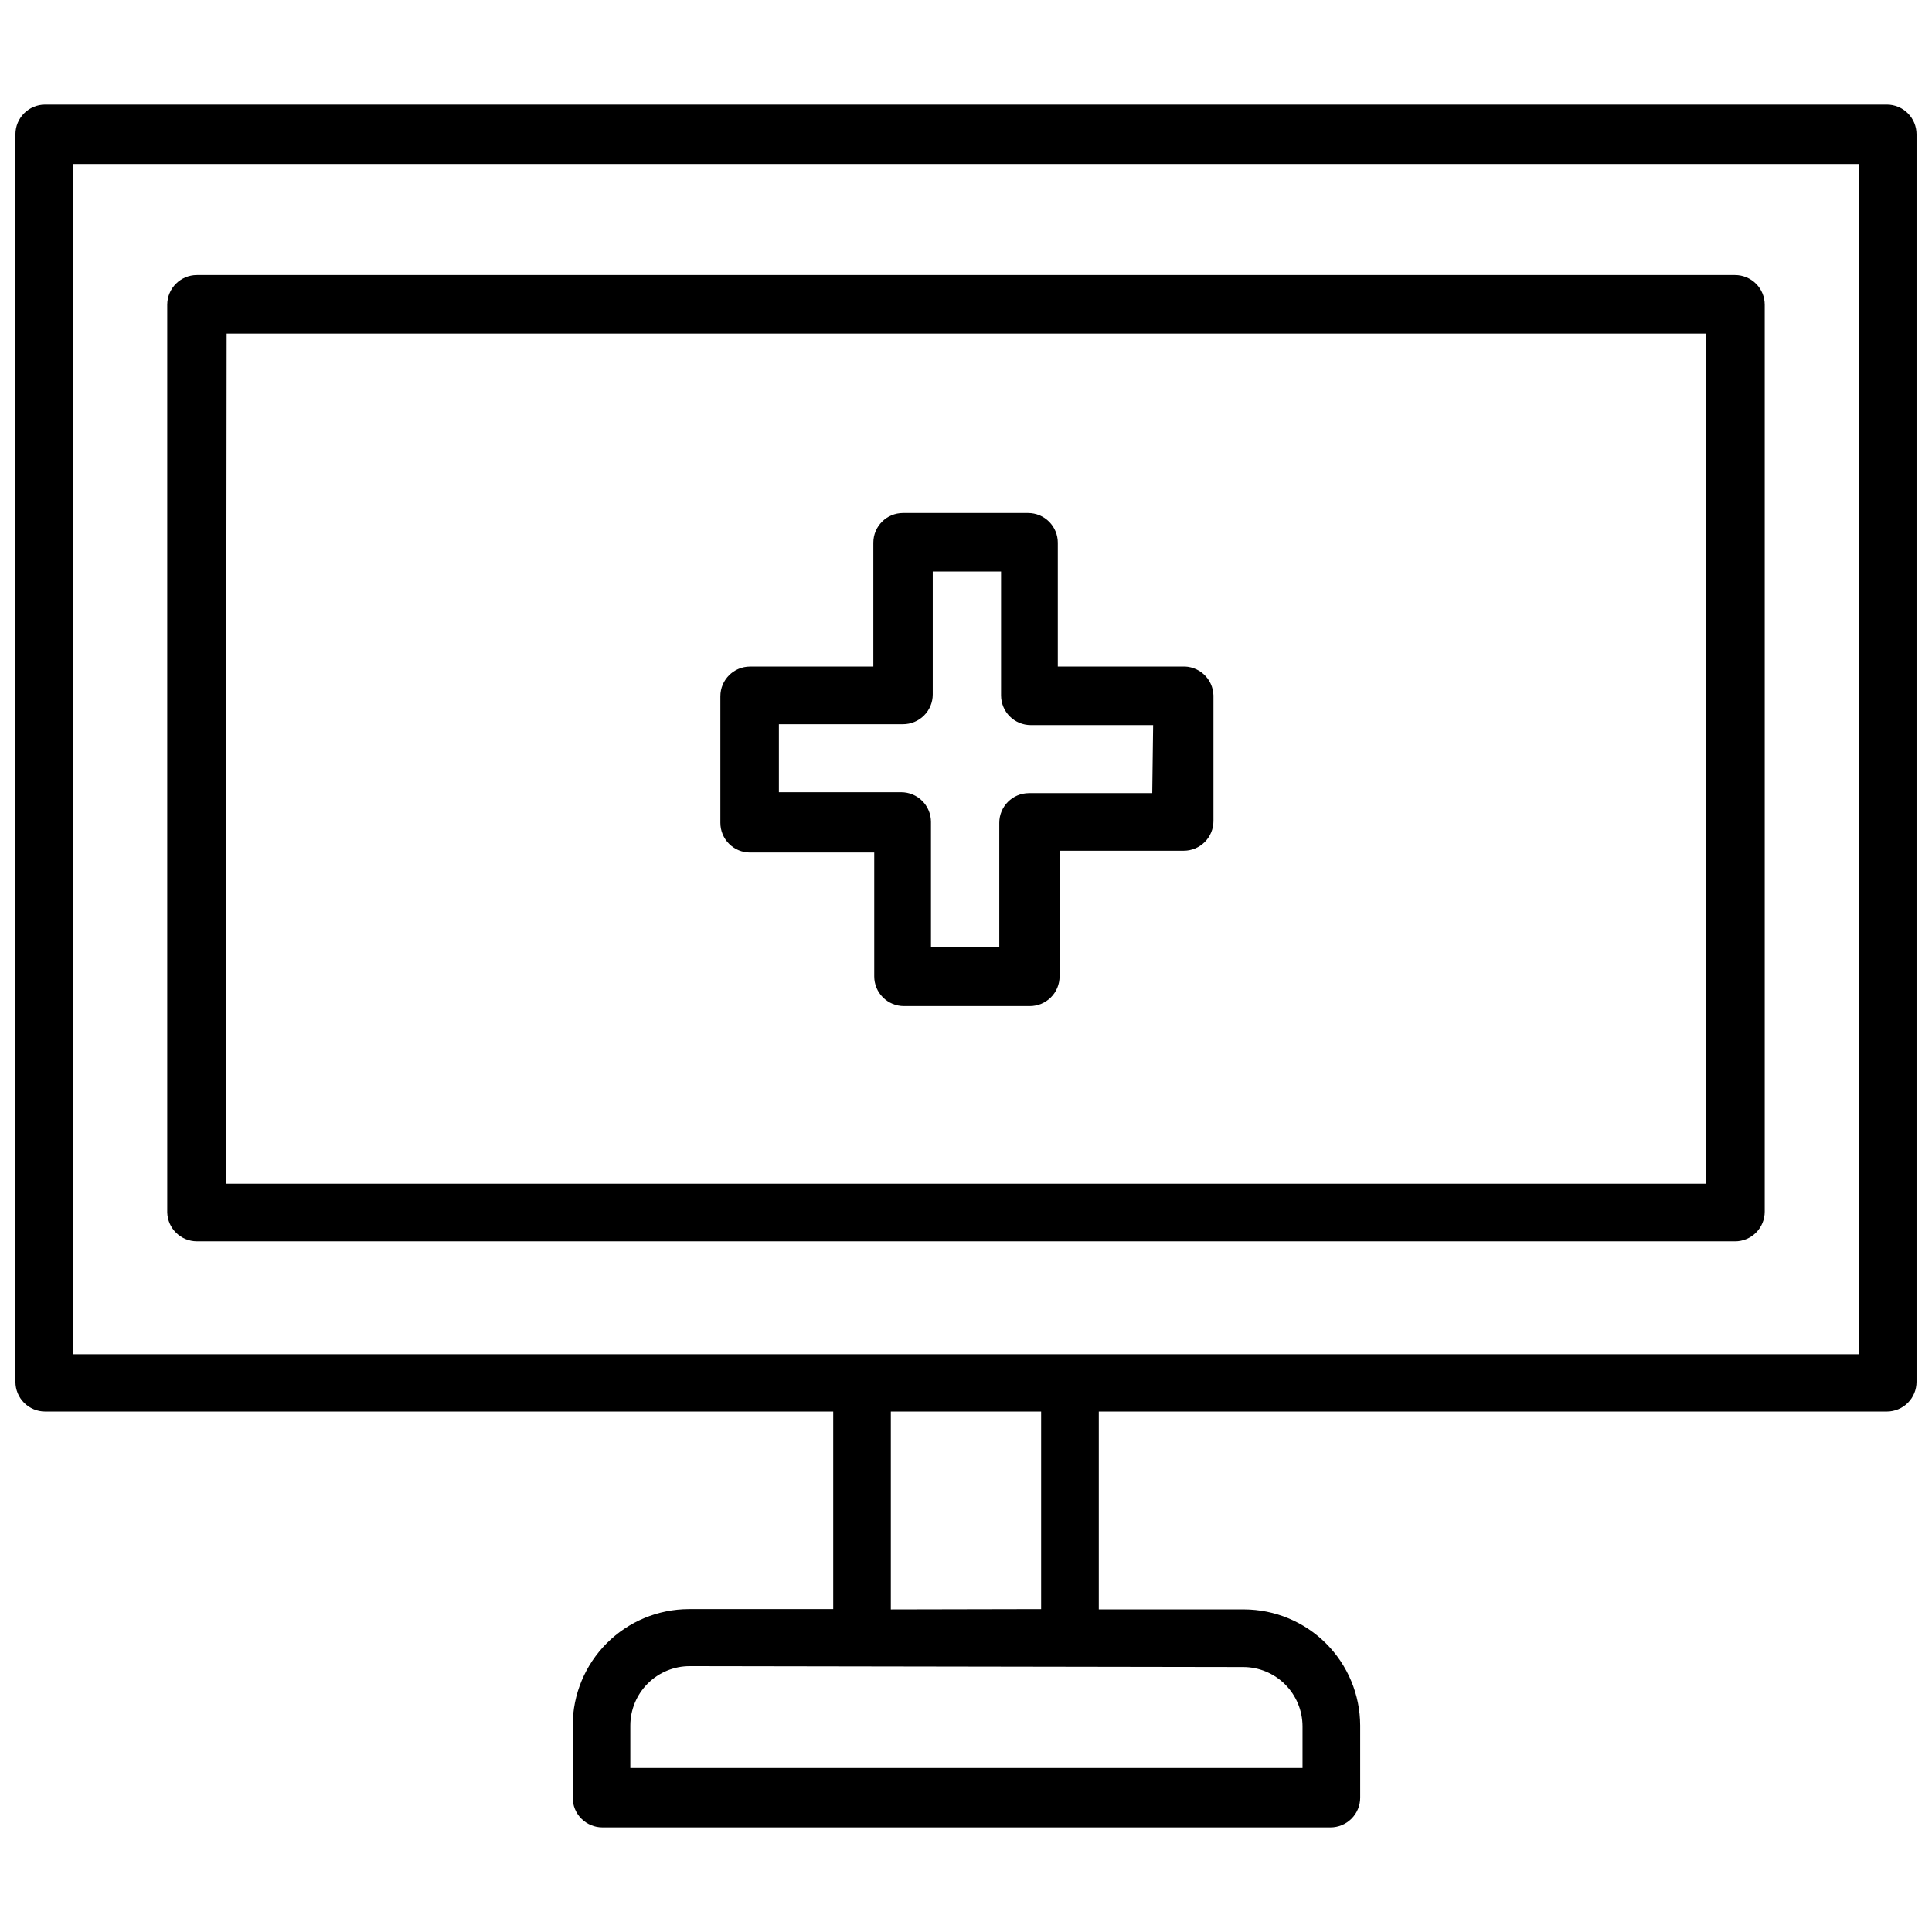
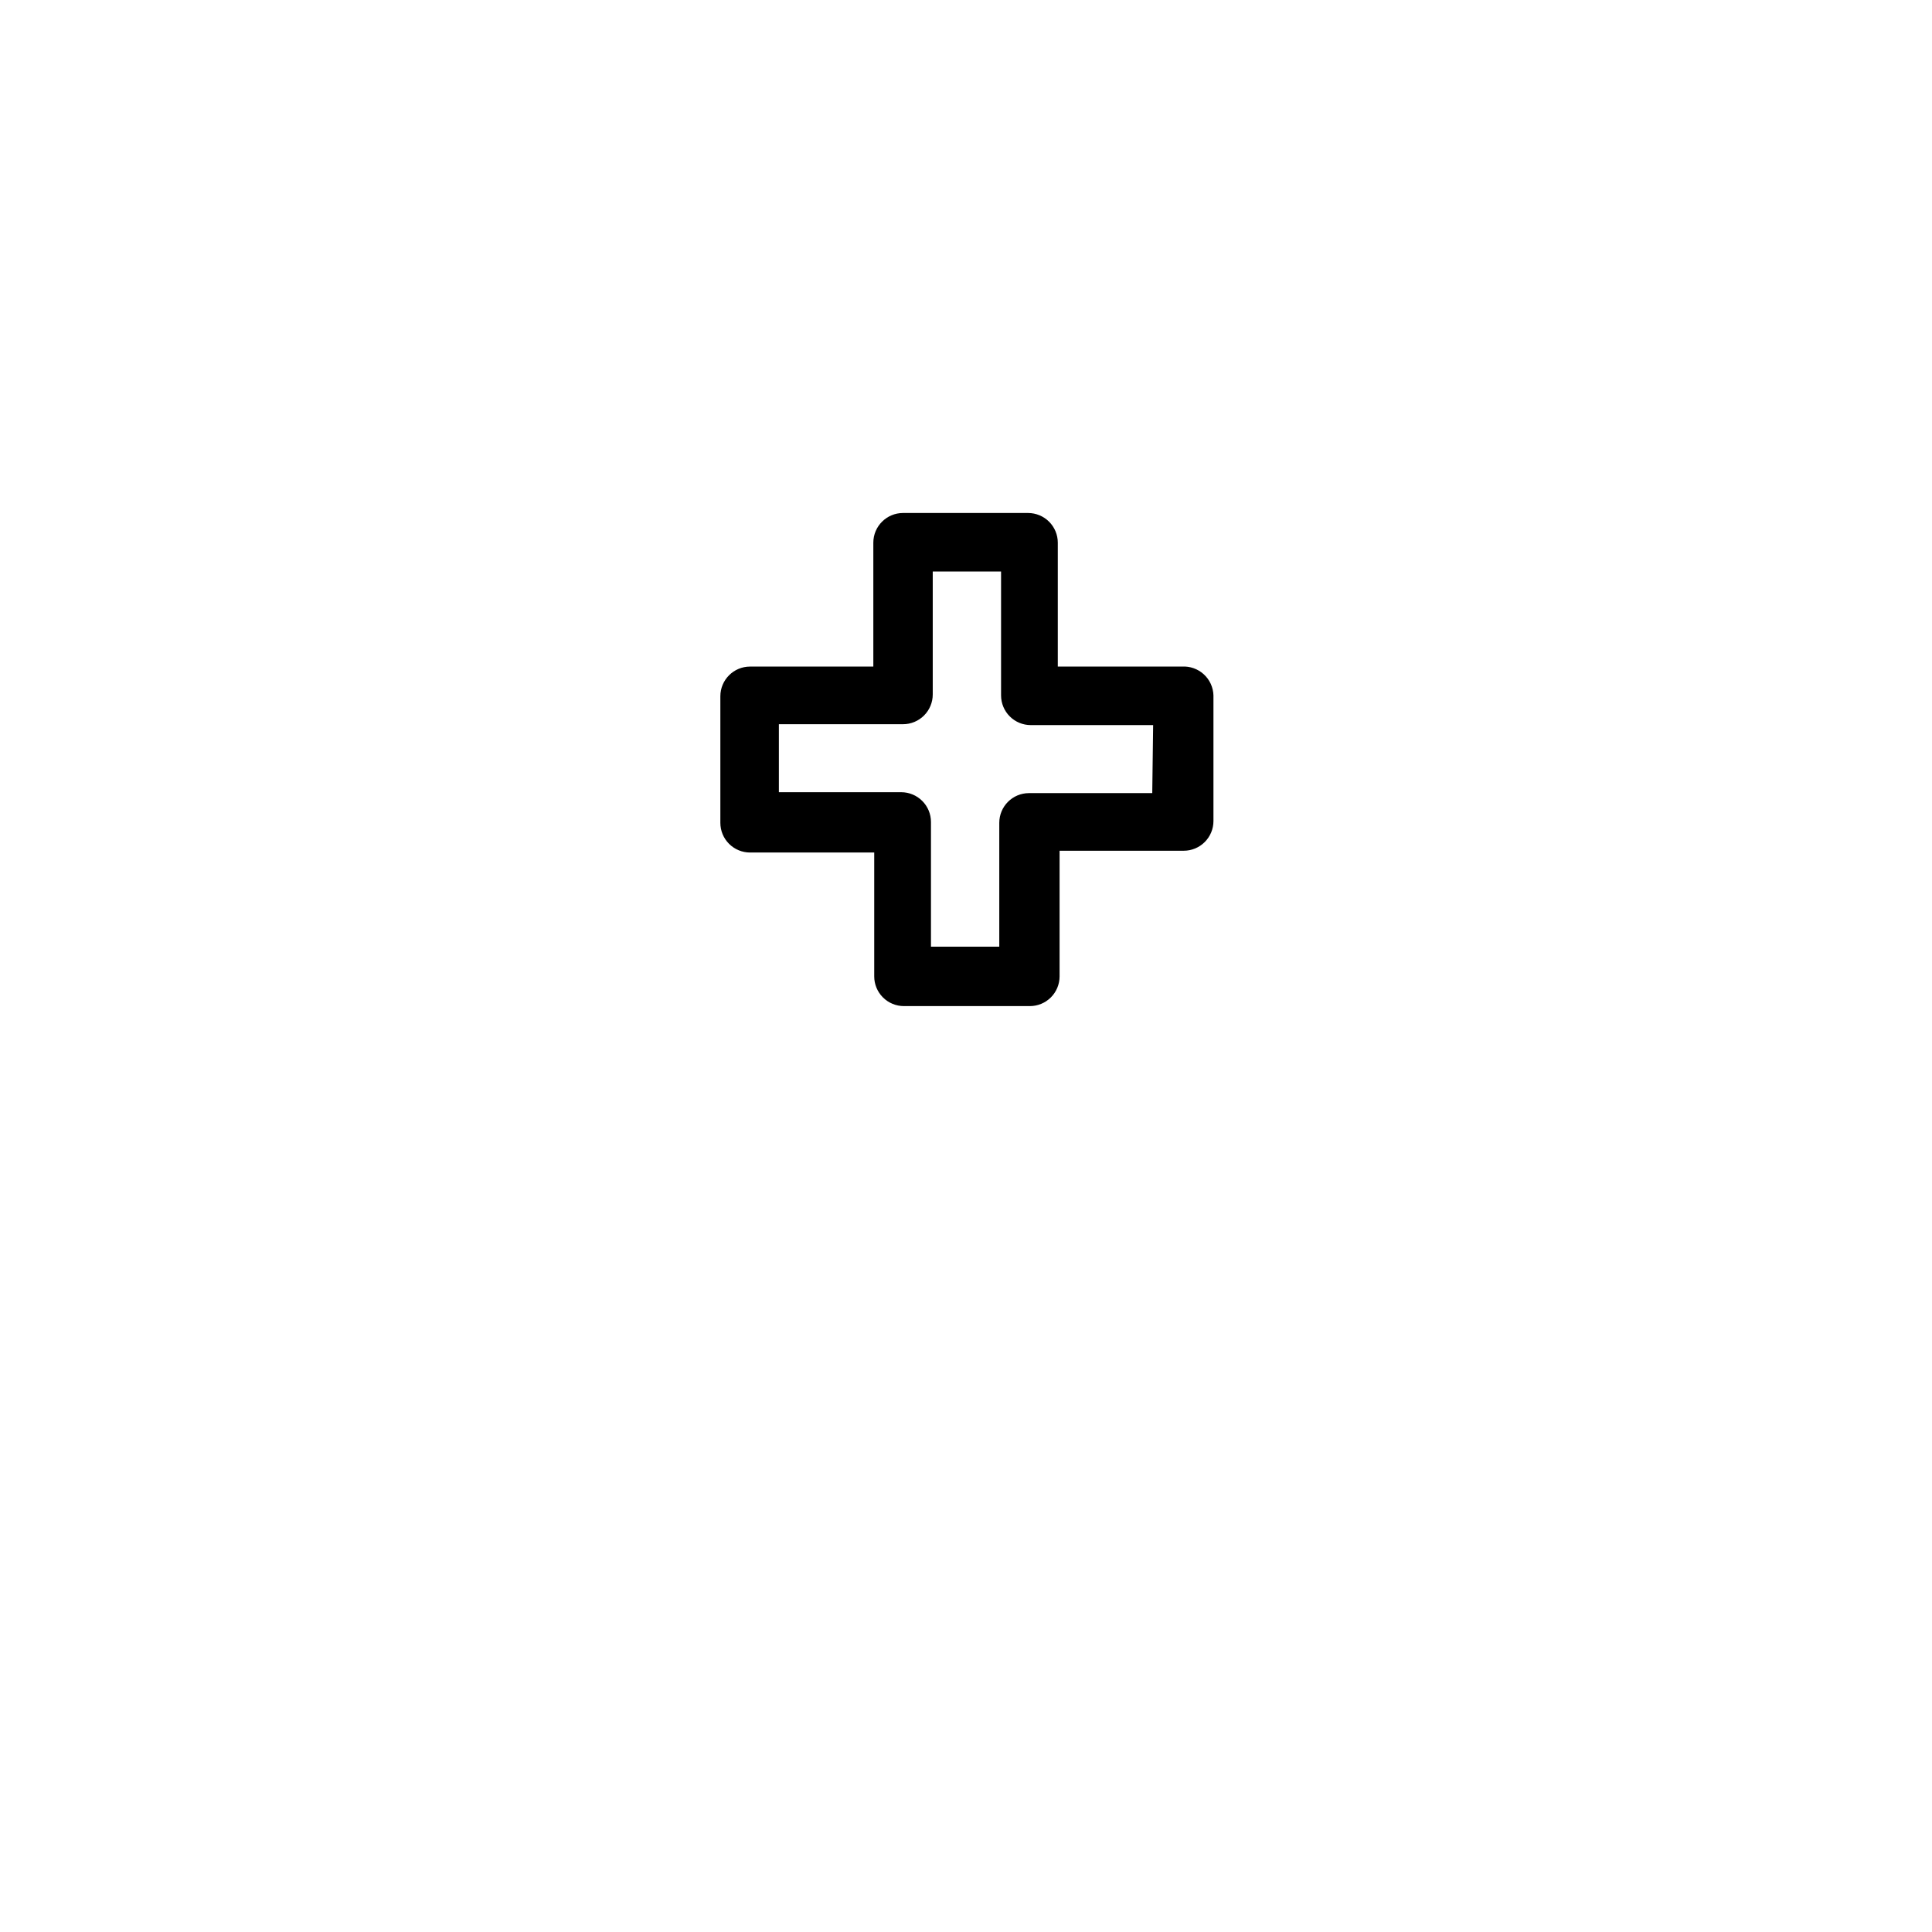
<svg xmlns="http://www.w3.org/2000/svg" width="800px" height="800px" version="1.1" viewBox="144 144 512 512">
  <defs>
    <clipPath id="a">
-       <path d="m148.09 171h503.81v458h-503.81z" />
-     </clipPath>
+       </clipPath>
  </defs>
  <path d="m457.23 320.65h-32.902v-32.828c0-2.086-0.832-4.09-2.309-5.566-1.473-1.473-3.477-2.305-5.566-2.305h-33.141c-4.348 0-7.871 3.523-7.871 7.871v32.828h-32.668c-4.348 0-7.871 3.523-7.871 7.871v33.535c0 2.09 0.828 4.09 2.305 5.566 1.477 1.477 3.477 2.305 5.566 2.305h32.906v32.828c0 2.086 0.828 4.09 2.305 5.566 1.477 1.477 3.477 2.305 5.566 2.305h33.379-0.004c2.09 0 4.09-0.828 5.566-2.305 1.477-1.477 2.309-3.481 2.309-5.566v-33.301h32.906-0.004c2.09 0 4.09-0.828 5.566-2.305 1.477-1.477 2.309-3.477 2.309-5.566v-33.297c-0.062-2.133-0.984-4.148-2.555-5.586-1.574-1.441-3.664-2.18-5.793-2.051zm-7.871 33.535h-32.668c-4.348 0-7.871 3.523-7.871 7.871v32.828h-18.105v-33.062c0-2.09-0.832-4.09-2.309-5.566-1.477-1.477-3.477-2.309-5.566-2.309h-32.43v-18.023h32.906-0.004c2.09 0 4.09-0.832 5.566-2.309 1.477-1.477 2.309-3.477 2.309-5.566v-32.59h18.105v32.828c0 2.086 0.828 4.09 2.305 5.566 1.477 1.477 3.477 2.305 5.566 2.305h32.434z" />
  <g clip-path="url(#a)">
    <path d="m644.03 171.71h-488.07c-4.348 0-7.871 3.523-7.871 7.871v330.62c0 2.086 0.828 4.09 2.305 5.566 1.477 1.477 3.481 2.305 5.566 2.305h208.85v52.348l-38.262 0.004c-8.156 0.02-15.973 3.269-21.738 9.035-5.769 5.769-9.02 13.586-9.039 21.742v19.207c0 2.09 0.828 4.09 2.305 5.566 1.477 1.477 3.481 2.309 5.566 2.309h192.95c2.086 0 4.09-0.832 5.566-2.309 1.477-1.477 2.305-3.477 2.305-5.566v-19.129c-0.02-8.156-3.269-15.973-9.039-21.742-5.766-5.766-13.586-9.016-21.742-9.035h-38.492v-52.43h208.84c2.086 0 4.09-0.828 5.566-2.305 1.477-1.477 2.305-3.481 2.305-5.566v-330.62c0-2.09-0.828-4.09-2.305-5.566-1.477-1.477-3.481-2.305-5.566-2.305zm-170.59 414.07c4.176 0 8.18 1.66 11.133 4.613s4.609 6.957 4.609 11.133v11.02h-178.14v-11.258c0-4.176 1.66-8.18 4.613-11.133s6.957-4.609 11.133-4.609zm-93.363-15.27v-52.43h39.832v52.348zm256.55-67.621h-473.27v-315.43h473.27z" />
  </g>
-   <path d="m196.19 472.97h407.61c2.09 0 4.09-0.828 5.566-2.305 1.477-1.477 2.305-3.481 2.305-5.566v-240.34c0-2.086-0.828-4.09-2.305-5.566-1.477-1.473-3.477-2.305-5.566-2.305h-407.61c-4.348 0-7.871 3.523-7.871 7.871v240.57c0.129 4.254 3.613 7.637 7.871 7.637zm7.871-240.57h392.11v225.3h-392.34z" />
</svg>